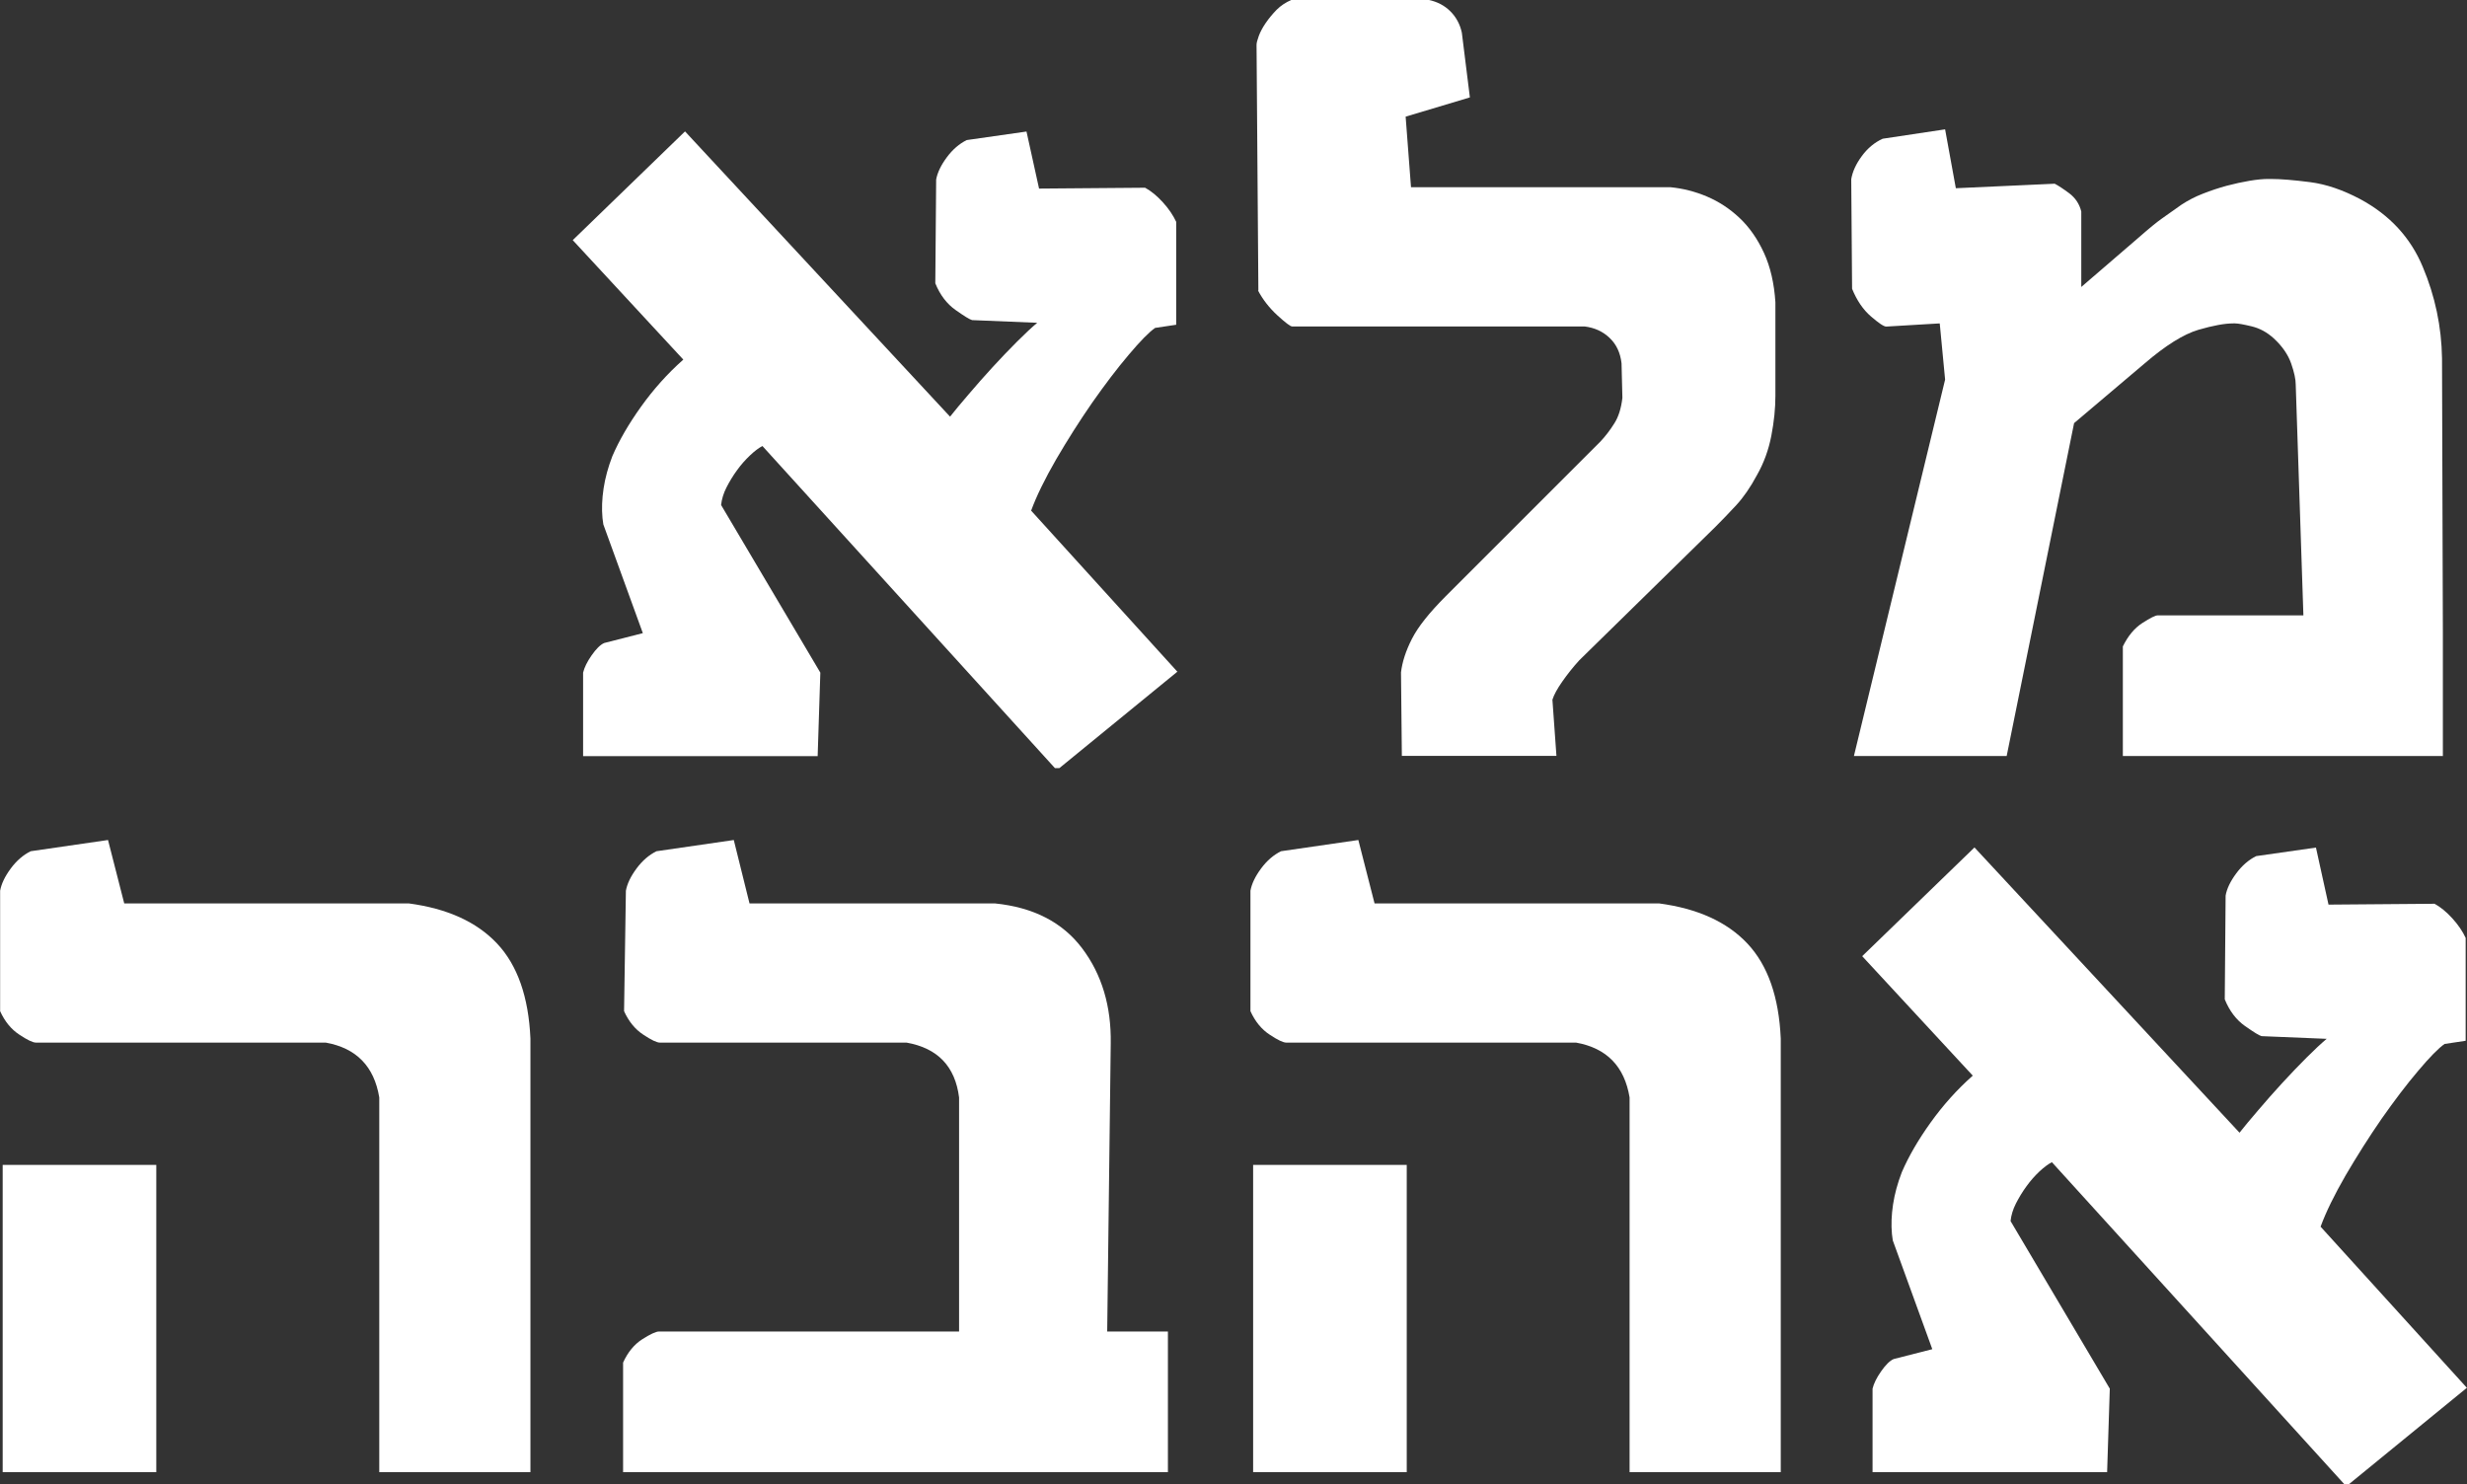
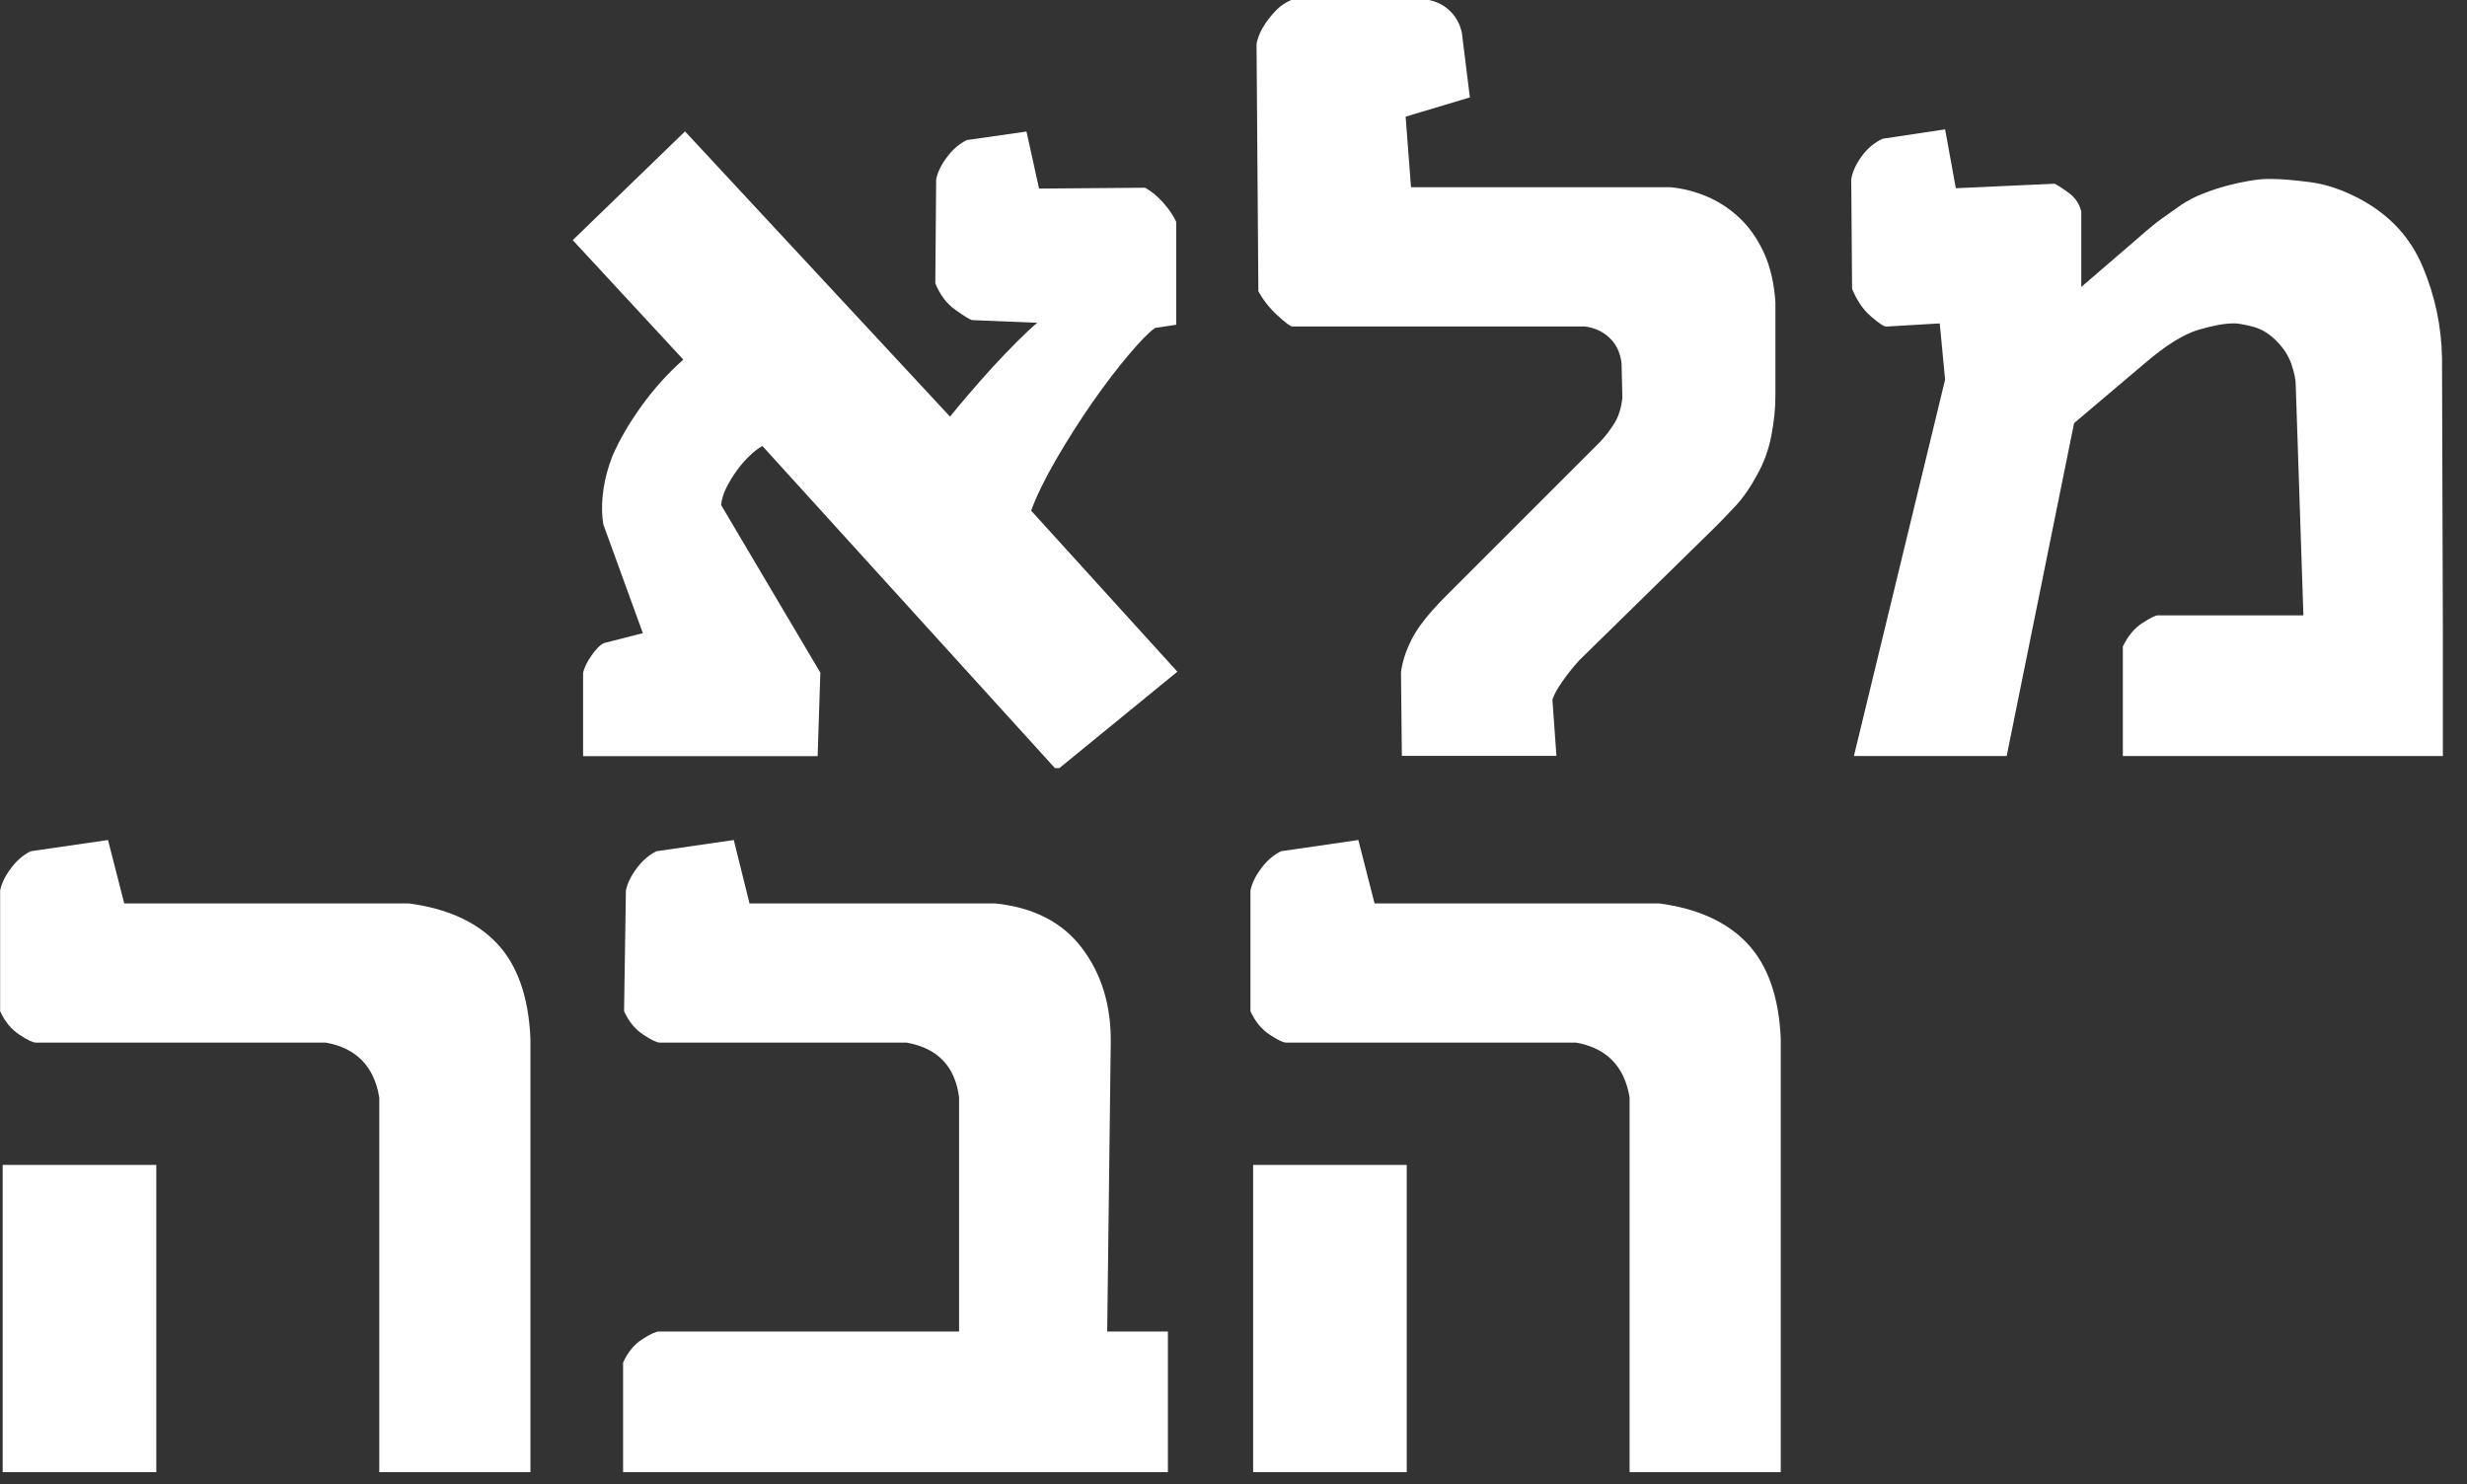
<svg xmlns="http://www.w3.org/2000/svg" id="Layer_2" data-name="Layer 2" viewBox="0 0 202.36 121.76">
  <rect x="0" y="0" width="202.36" height="121.76" fill="#333333" stroke="none" />
  <defs>
    <style>
      .cls-1 {
        fill: #fff;
      }
    </style>
  </defs>
  <g id="Layer_1-2" data-name="Layer 1">
    <g>
      <path class="cls-1" d="M96.59,55.09l-9.69,7.92h-.37l-23.99-26.42c-.29.15-.63.4-1.01.76-.38.36-.74.76-1.07,1.22-.33.45-.62.93-.87,1.42-.25.49-.39.97-.44,1.44l8.14,13.75-.22,6.85h-19.24v-6.85c.1-.42.33-.89.7-1.42.37-.53.71-.87,1.03-1.01l3.17-.81-3.24-8.92-.07-.52c-.07-.76-.04-1.57.09-2.43.13-.86.37-1.74.72-2.65.56-1.3,1.35-2.66,2.36-4.07,1.01-1.41,2.16-2.7,3.46-3.85l-9.07-9.8,9.21-8.92,21.74,23.4c.39-.49.9-1.11,1.53-1.84.63-.74,1.28-1.48,1.97-2.23s1.36-1.45,2.01-2.1,1.2-1.16,1.64-1.53l-5.34-.22c-.2-.05-.65-.33-1.36-.83-.71-.5-1.27-1.23-1.66-2.19l.07-8.51c.1-.56.39-1.17.87-1.82.48-.65,1.03-1.12,1.64-1.42l4.9-.7,1.03,4.68,8.7-.07c.49.27.98.67,1.46,1.2.48.53.84,1.06,1.09,1.6v8.44l-1.73.26c-.49.34-1.22,1.08-2.17,2.21-.96,1.13-1.95,2.44-2.99,3.92-1.03,1.49-2.01,3.03-2.95,4.64-.93,1.61-1.62,3.02-2.06,4.22l12.01,13.23Z" />
      <path class="cls-1" d="M103.22,23.84l-.15-20.16c0-.15.06-.39.18-.72.12-.33.31-.69.57-1.07s.56-.74.9-1.09c.34-.34.75-.61,1.22-.81h11.24c.71.15,1.31.46,1.79.94.48.48.79,1.06.94,1.75l.66,5.31-5.27,1.58.44,5.79h21.3c1.01.1,2,.35,2.97.76.97.41,1.86.99,2.67,1.75.81.76,1.48,1.72,2.01,2.87s.84,2.51.94,4.05v7.7c0,1.01-.11,2.09-.33,3.24-.22,1.15-.61,2.24-1.18,3.24-.54,1.01-1.11,1.83-1.7,2.47-.59.64-1.16,1.23-1.7,1.77l-11.17,10.95c-.52.57-.98,1.15-1.4,1.75-.42.6-.69,1.1-.81,1.49l.33,4.61h-12.68l-.07-6.85c.1-.86.4-1.78.9-2.76.5-.98,1.41-2.12,2.71-3.43l12.75-12.75c.39-.42.77-.9,1.12-1.46.36-.55.58-1.26.68-2.12l-.07-2.84c-.1-.86-.42-1.55-.98-2.08-.55-.53-1.24-.84-2.05-.94h-23.99c-.15,0-.55-.31-1.22-.92-.66-.61-1.19-1.29-1.58-2.03Z" />
      <path class="cls-1" d="M200.41,62.02h-26.28v-8.99c.42-.86.95-1.5,1.6-1.92.65-.42,1.07-.63,1.27-.63h11.94l-.63-18.94c0-.42-.12-.99-.37-1.71-.25-.72-.72-1.42-1.44-2.08-.54-.49-1.14-.82-1.81-.98-.66-.16-1.12-.24-1.36-.24h-.15c-.71,0-1.67.18-2.87.53-1.2.36-2.67,1.27-4.39,2.75l-5.79,4.9-5.53,27.31h-12.53l7.48-30.88-.44-4.61-4.39.26c-.2,0-.61-.28-1.25-.83-.64-.55-1.16-1.31-1.55-2.27l-.07-8.99c.1-.61.39-1.25.87-1.9.48-.65,1.05-1.12,1.71-1.42l5.12-.77.88,4.83,8.11-.37c.29.15.69.41,1.2.79.5.38.83.88.98,1.49v6.19l4.75-4.09c.81-.71,1.44-1.23,1.9-1.55.45-.32.98-.69,1.57-1.11.52-.34,1.1-.65,1.75-.9.65-.26,1.3-.47,1.95-.65.65-.17,1.28-.31,1.88-.41.6-.1,1.11-.15,1.53-.15h.22c.81,0,1.88.09,3.21.26,1.33.17,2.7.64,4.13,1.4,2.41,1.3,4.12,3.15,5.12,5.55,1.01,2.4,1.54,4.9,1.58,7.5l.07,22.52v10.1Z" />
      <path class="cls-1" d="M43.49,120.77h-12.38v-30.74c-.42-2.55-1.88-4.05-4.39-4.5H2.95c-.25,0-.7-.21-1.36-.65-.66-.43-1.19-1.07-1.58-1.93v-9.88c.1-.56.39-1.17.87-1.82.48-.65,1.03-1.12,1.64-1.42l6.34-.92,1.33,5.2h23.33c3.17.42,5.59,1.52,7.26,3.3,1.67,1.78,2.58,4.38,2.73,7.79v35.56ZM12.83,120.77H.22v-25.21h12.6v25.21Z" />
      <path class="cls-1" d="M95.78,120.77h-44.67v-8.99c.39-.86.92-1.5,1.58-1.92.66-.42,1.12-.63,1.36-.63h24.62v-19.2c-.32-2.55-1.76-4.05-4.31-4.5h-20.23c-.25,0-.7-.21-1.36-.65-.66-.43-1.19-1.07-1.58-1.93l.15-9.88c.1-.56.39-1.17.87-1.82.48-.65,1.03-1.12,1.64-1.42l6.34-.92,1.29,5.2h20.12c3.17.32,5.56,1.55,7.17,3.69,1.61,2.14,2.39,4.74,2.34,7.81l-.29,23.62h4.98v11.53Z" />
      <path class="cls-1" d="M146.05,120.77h-12.38v-30.74c-.42-2.55-1.88-4.05-4.39-4.5h-23.77c-.25,0-.7-.21-1.36-.65-.66-.43-1.19-1.07-1.58-1.93v-9.88c.1-.56.39-1.17.87-1.82.48-.65,1.03-1.12,1.64-1.42l6.34-.92,1.33,5.2h23.33c3.17.42,5.59,1.52,7.26,3.3,1.67,1.78,2.58,4.38,2.73,7.79v35.56ZM115.39,120.77h-12.6v-25.21h12.6v25.21Z" />
-       <path class="cls-1" d="M202.36,113.84l-9.69,7.92h-.37l-23.99-26.42c-.29.15-.63.4-1.01.75-.38.36-.74.76-1.07,1.22-.33.45-.62.93-.87,1.42-.25.49-.39.97-.44,1.44l8.14,13.75-.22,6.85h-19.24v-6.85c.1-.42.33-.89.7-1.42.37-.53.71-.87,1.03-1.01l3.17-.81-3.24-8.92-.07-.52c-.07-.76-.04-1.57.09-2.43.13-.86.37-1.74.72-2.65.56-1.3,1.35-2.66,2.36-4.07,1.01-1.41,2.16-2.7,3.46-3.85l-9.07-9.8,9.21-8.92,21.74,23.4c.39-.49.9-1.11,1.53-1.84.63-.74,1.28-1.48,1.97-2.23.69-.75,1.36-1.45,2.01-2.1s1.2-1.16,1.64-1.53l-5.34-.22c-.2-.05-.65-.33-1.36-.83-.71-.5-1.27-1.23-1.66-2.19l.07-8.51c.1-.57.39-1.17.87-1.82.48-.65,1.03-1.12,1.64-1.42l4.9-.7,1.03,4.68,8.7-.07c.49.27.98.67,1.46,1.2.48.53.84,1.06,1.09,1.6v8.44l-1.73.26c-.49.34-1.22,1.08-2.17,2.21-.96,1.13-1.95,2.44-2.99,3.92-1.03,1.49-2.01,3.04-2.95,4.64-.93,1.61-1.62,3.02-2.06,4.22l12.01,13.23Z" />
    </g>
  </g>
</svg>